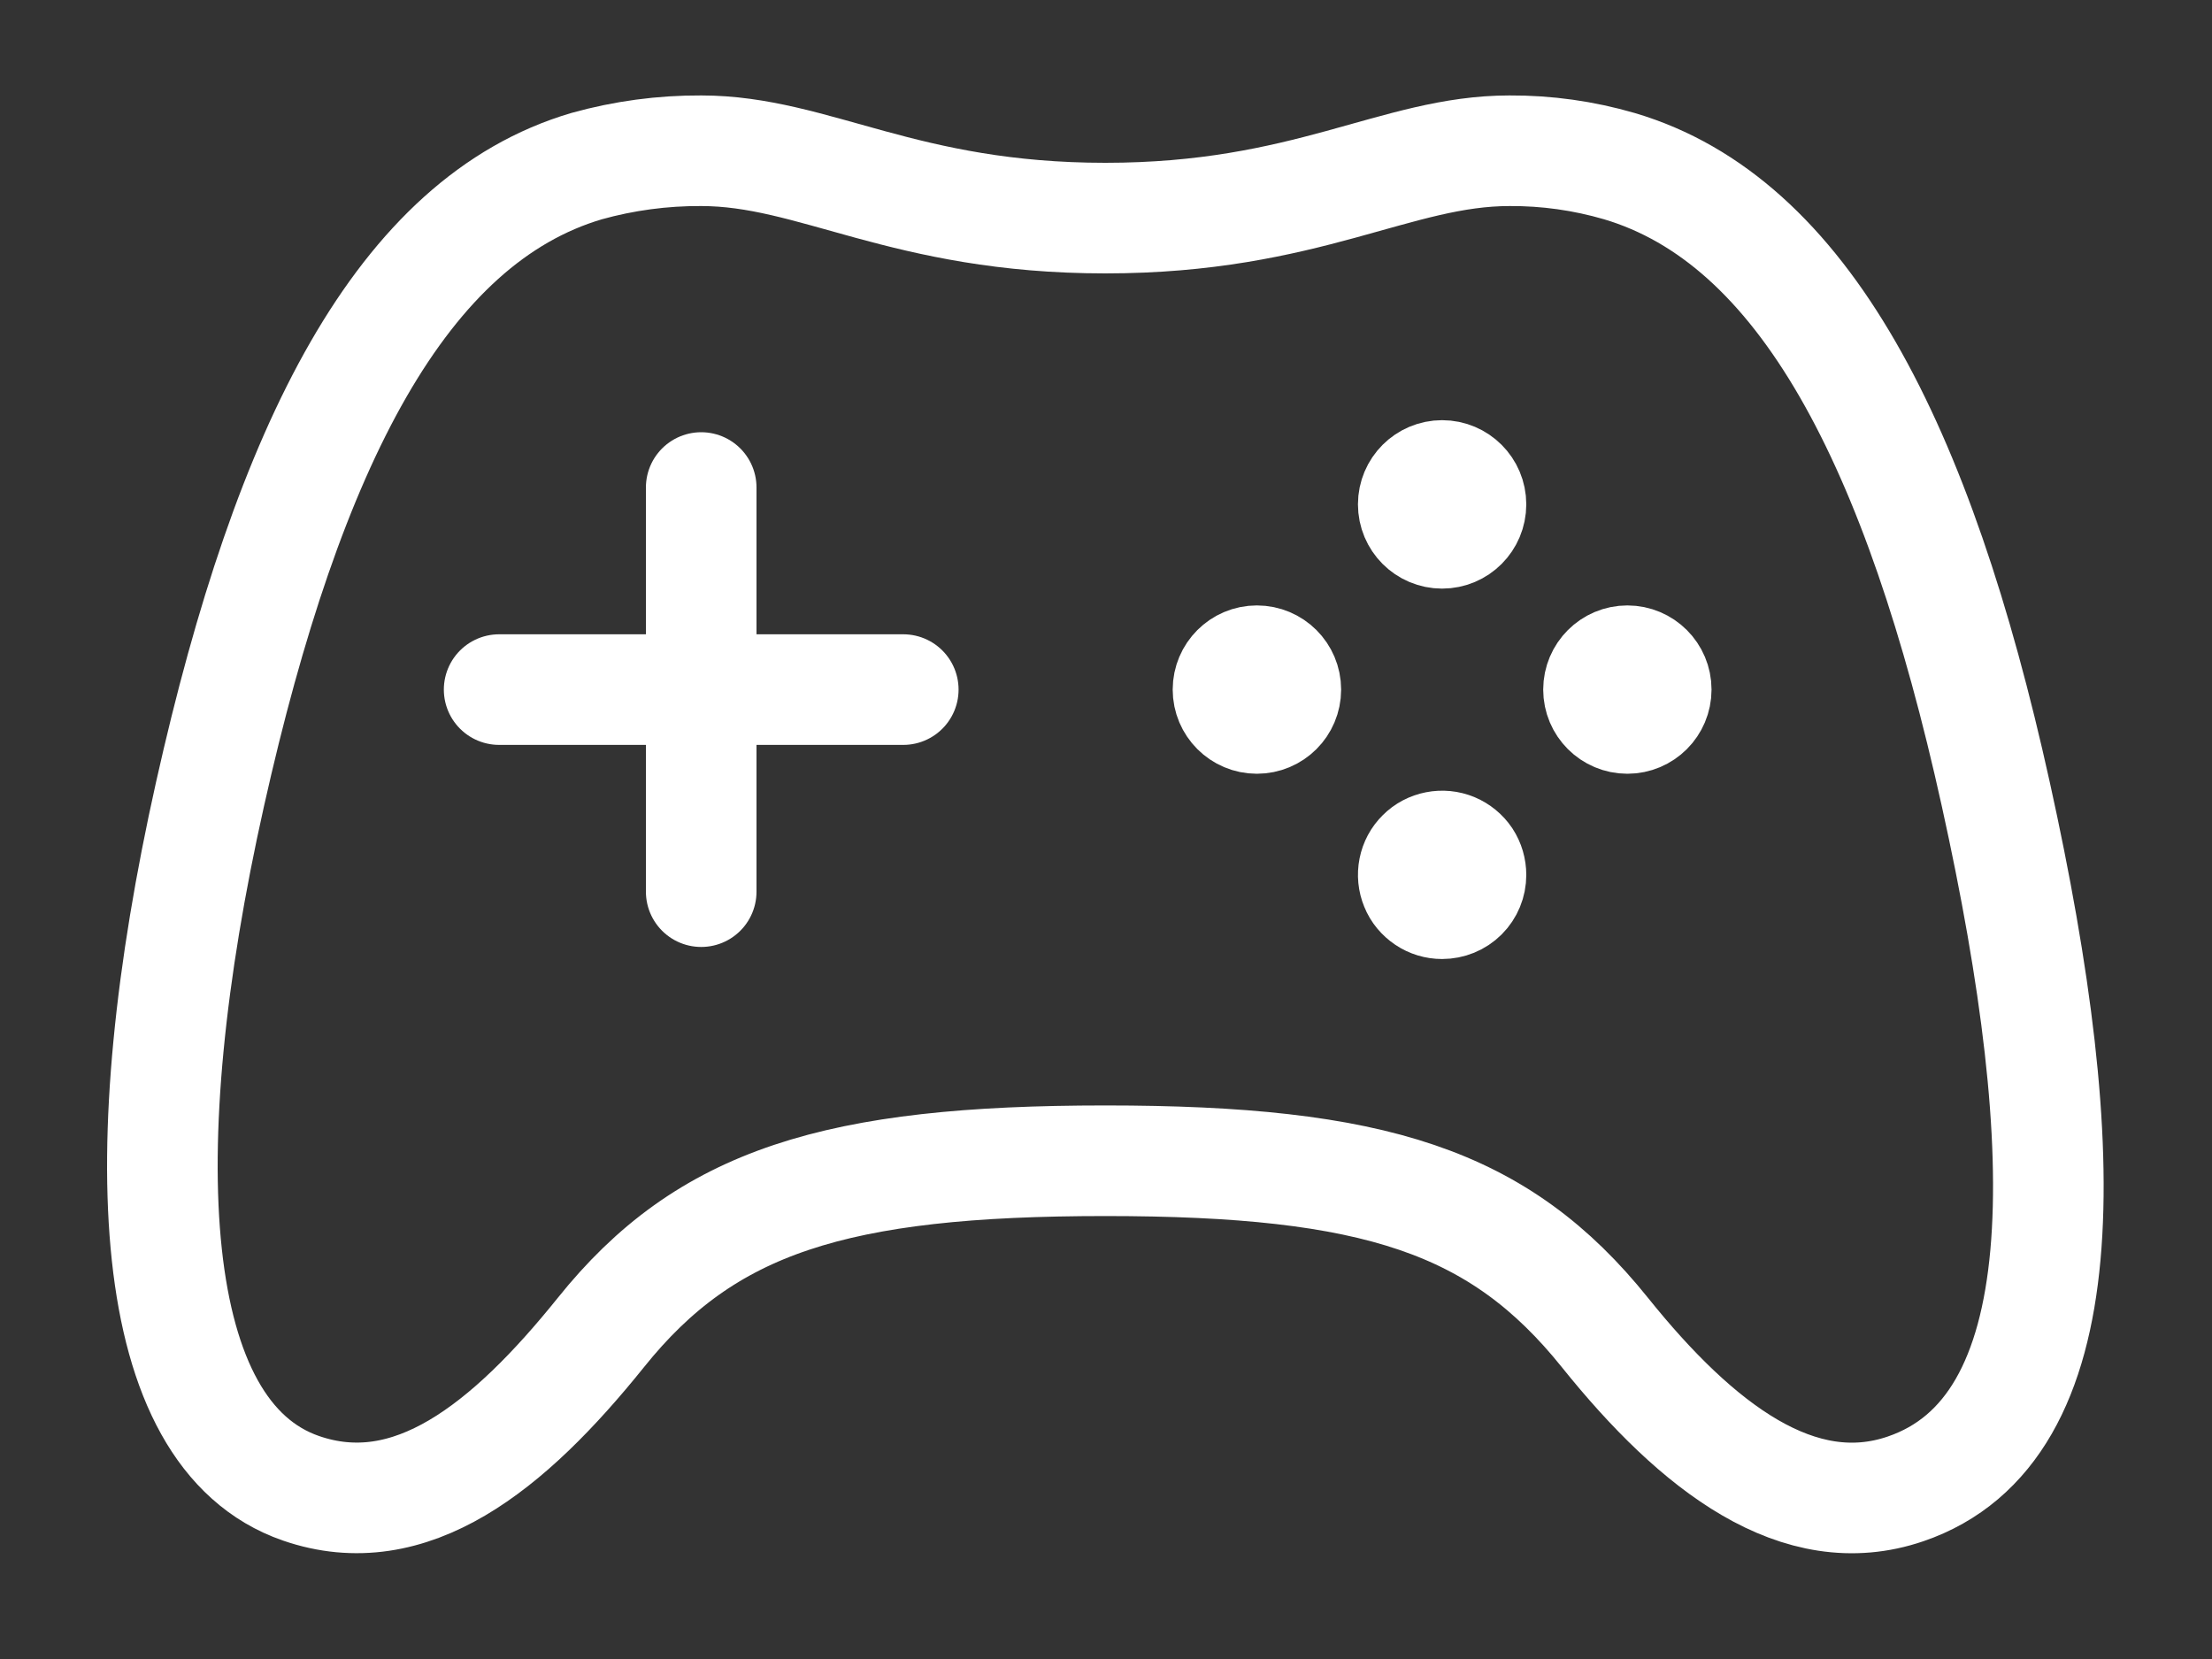
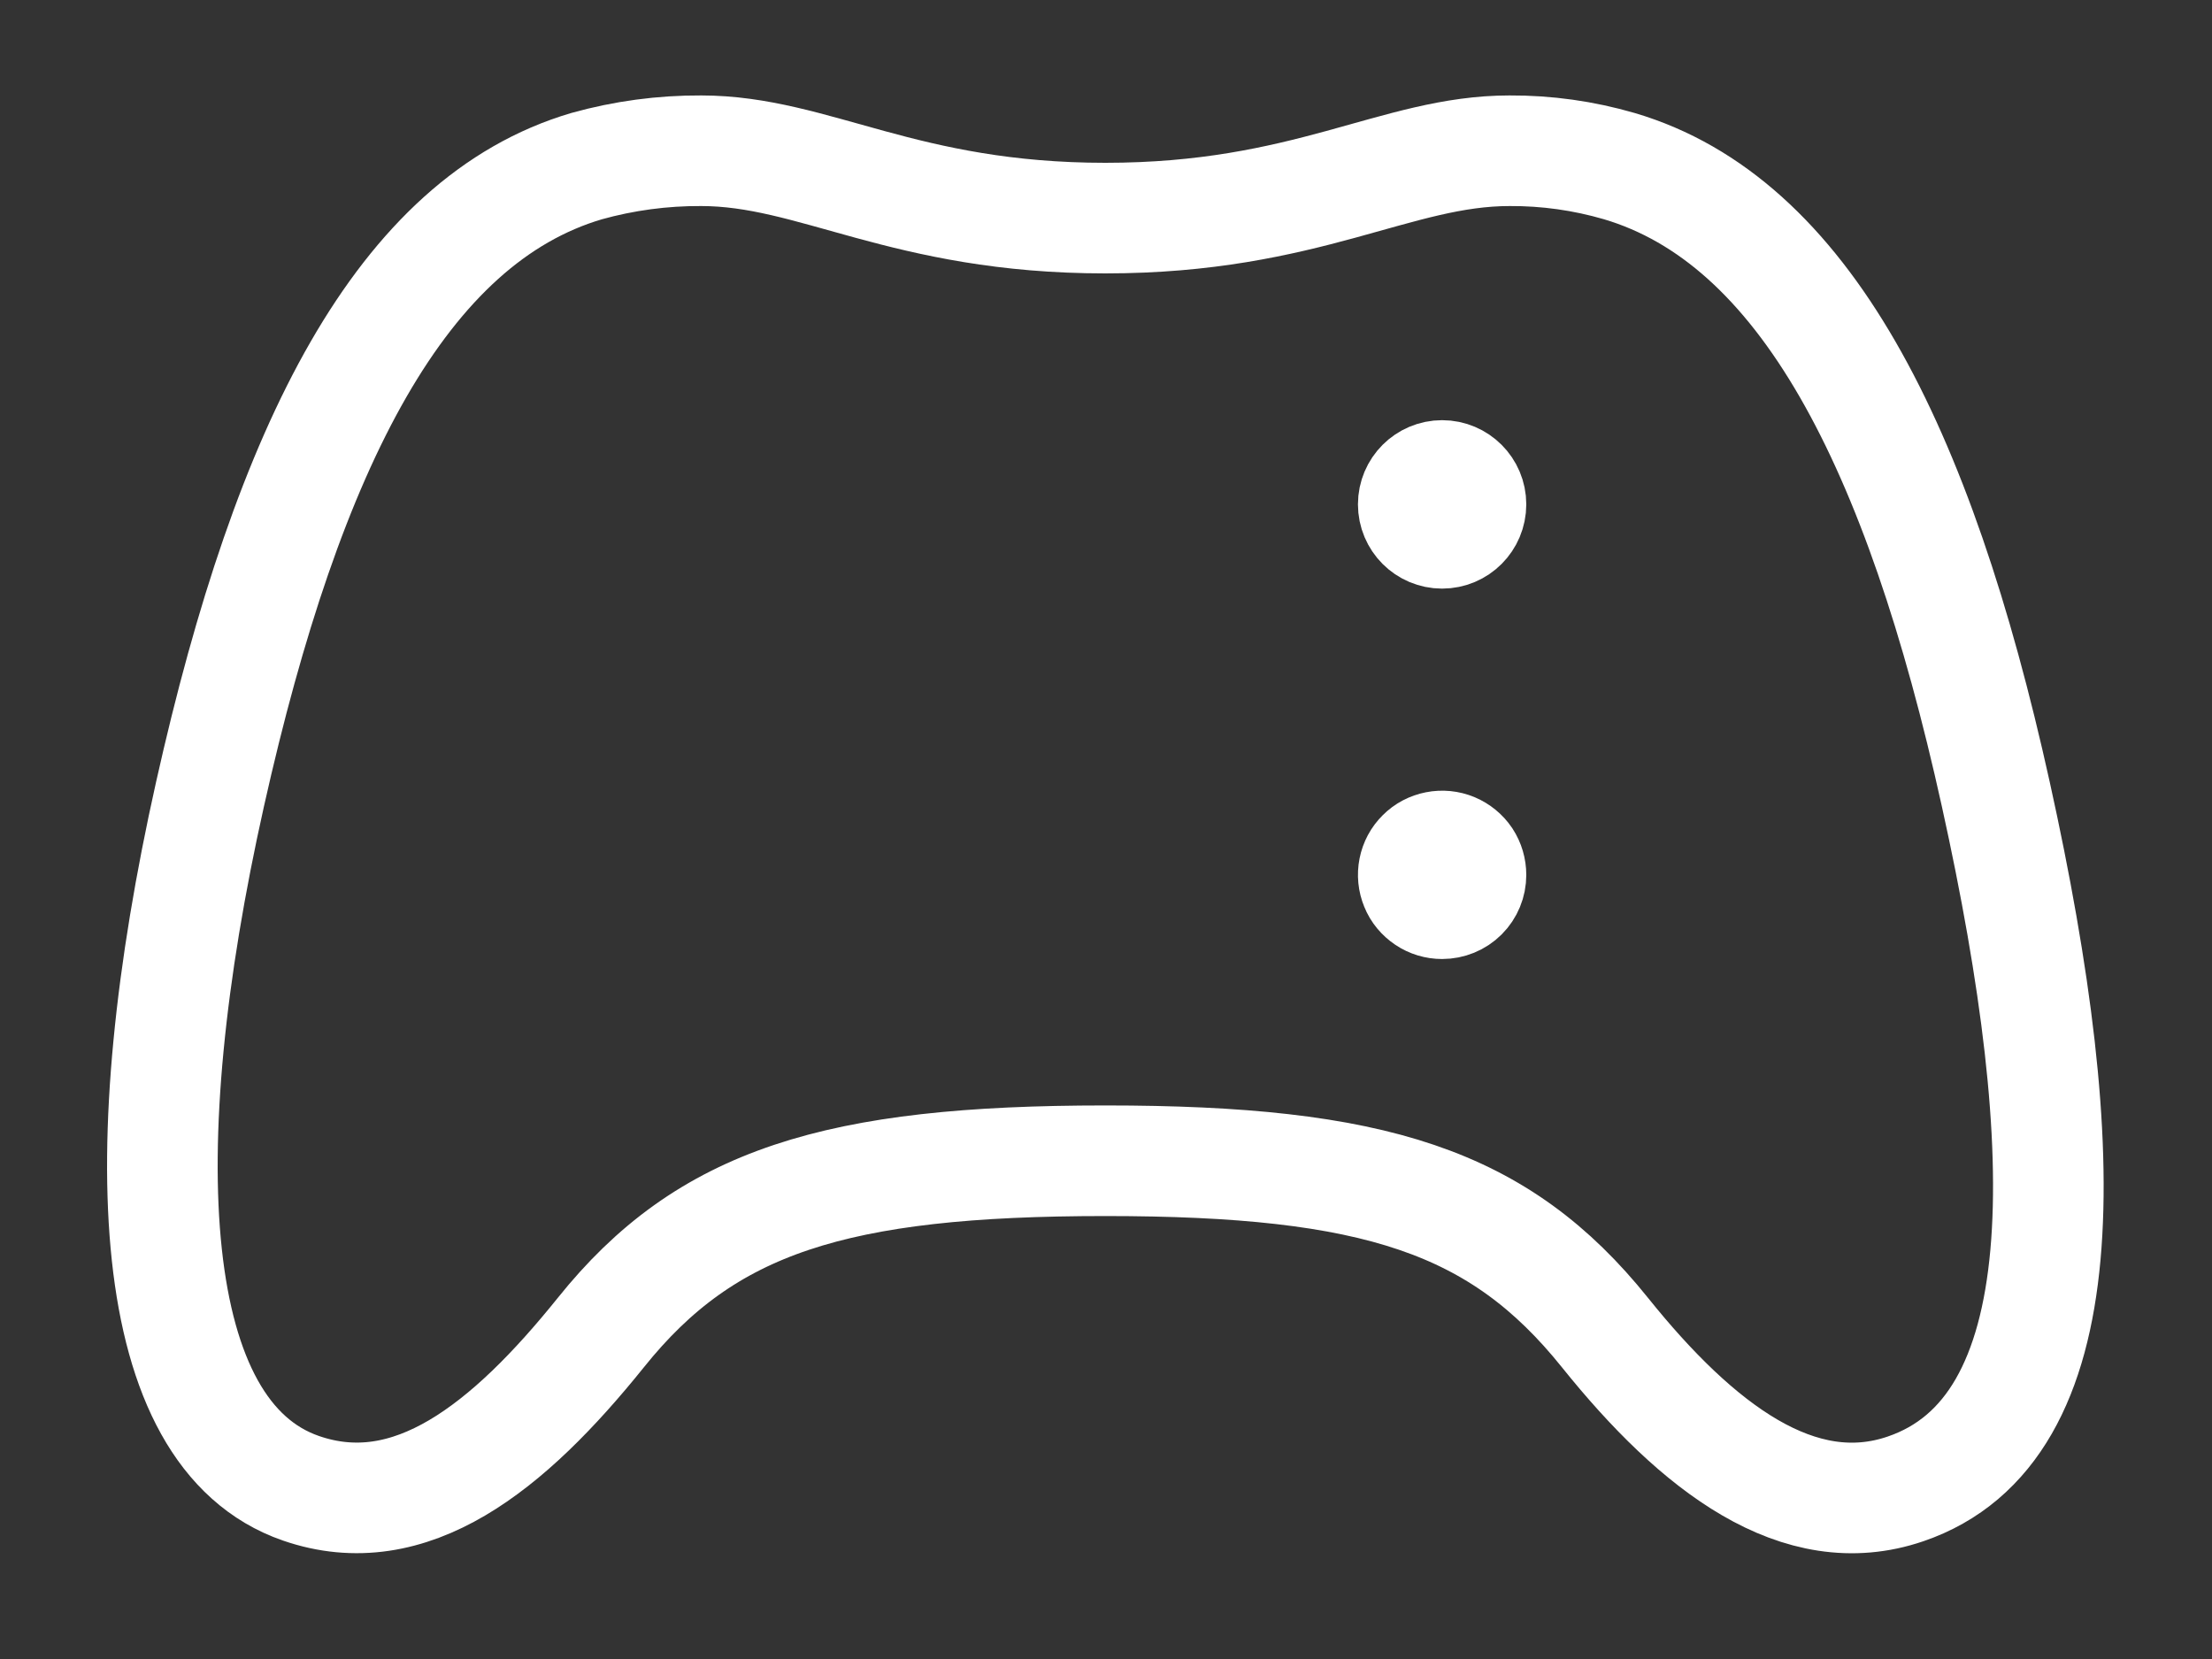
<svg xmlns="http://www.w3.org/2000/svg" width="20" height="15" viewBox="0 0 20 15" fill="none">
  <rect x="0" y="0" width="20" height="15" fill="#333333" stroke="none" />
  <path d="M18.045 7.18C17.345 4.014 16.306 1.994 14.641 1.502C14.318 1.408 13.984 1.361 13.648 1.363C12.624 1.363 11.817 1.972 9.994 1.972C8.171 1.972 7.362 1.363 6.34 1.363C5.99 1.361 5.641 1.408 5.304 1.502C3.637 1.994 2.607 4.016 1.899 7.18C1.176 10.412 1.307 12.966 2.72 13.456C3.71 13.799 4.595 13.09 5.433 12.048C6.385 10.86 7.557 10.495 9.994 10.495C12.431 10.495 13.557 10.86 14.511 12.048C15.348 13.091 16.266 13.791 17.229 13.462C18.791 12.929 18.768 10.45 18.045 7.18Z" stroke="white" stroke-miterlimit="10" />
-   <path d="M11.626 6.235C11.626 6.379 11.509 6.496 11.364 6.496C11.22 6.496 11.103 6.379 11.103 6.235C11.103 6.091 11.22 5.974 11.364 5.974C11.509 5.974 11.626 6.091 11.626 6.235Z" fill="white" stroke="white" />
  <path d="M13.039 8.171C12.987 8.171 12.937 8.156 12.894 8.127C12.851 8.098 12.817 8.058 12.798 8.01C12.778 7.962 12.773 7.909 12.783 7.859C12.793 7.808 12.818 7.761 12.855 7.725C12.891 7.688 12.938 7.664 12.989 7.654C13.039 7.644 13.092 7.649 13.14 7.669C13.187 7.689 13.228 7.722 13.257 7.765C13.285 7.808 13.3 7.859 13.3 7.911C13.3 7.98 13.273 8.046 13.224 8.095C13.175 8.144 13.108 8.171 13.039 8.171Z" fill="white" stroke="white" />
  <path d="M13.3 4.56C13.3 4.705 13.183 4.822 13.039 4.822C12.895 4.822 12.778 4.705 12.778 4.56C12.778 4.416 12.895 4.299 13.039 4.299C13.183 4.299 13.3 4.416 13.3 4.56Z" fill="white" stroke="white" />
-   <path d="M14.975 6.235C14.975 6.379 14.858 6.496 14.714 6.496C14.57 6.496 14.453 6.379 14.453 6.235C14.453 6.091 14.57 5.974 14.714 5.974C14.858 5.974 14.975 6.091 14.975 6.235Z" fill="white" stroke="white" />
-   <path d="M6.34 4.408V8.062M8.167 6.235H4.513" stroke="white" stroke-linecap="round" stroke-linejoin="round" />
</svg>